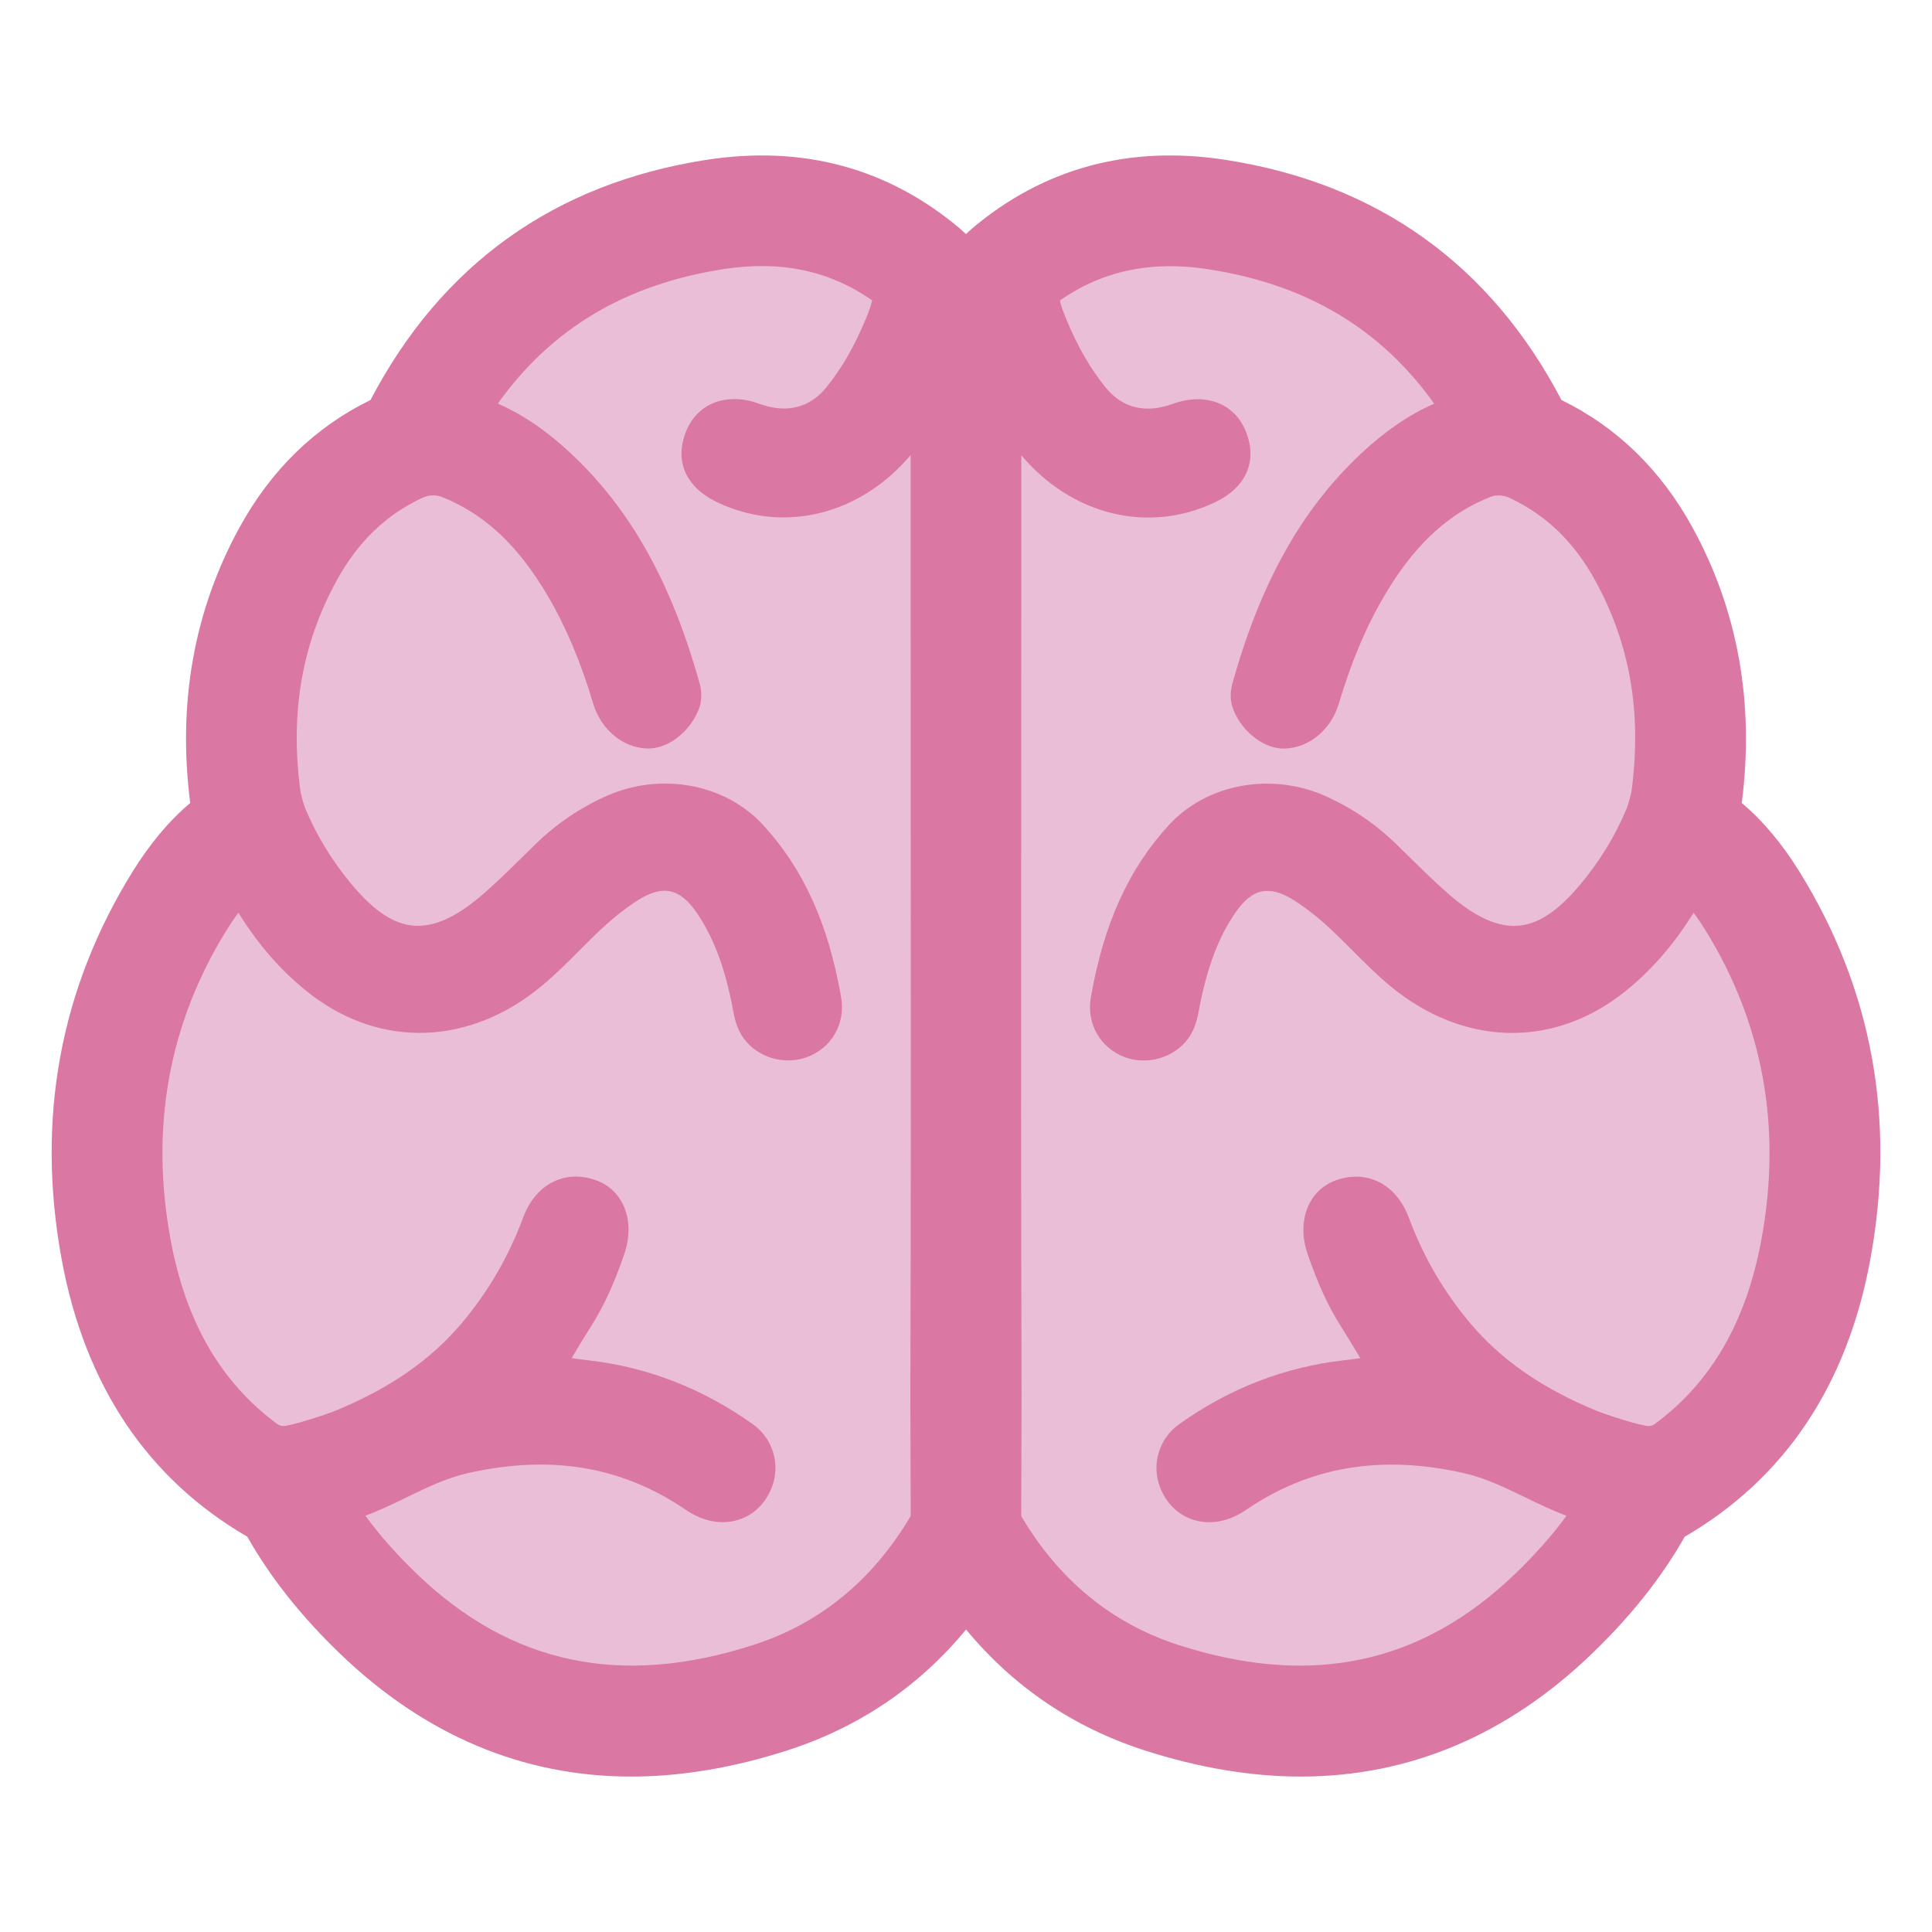
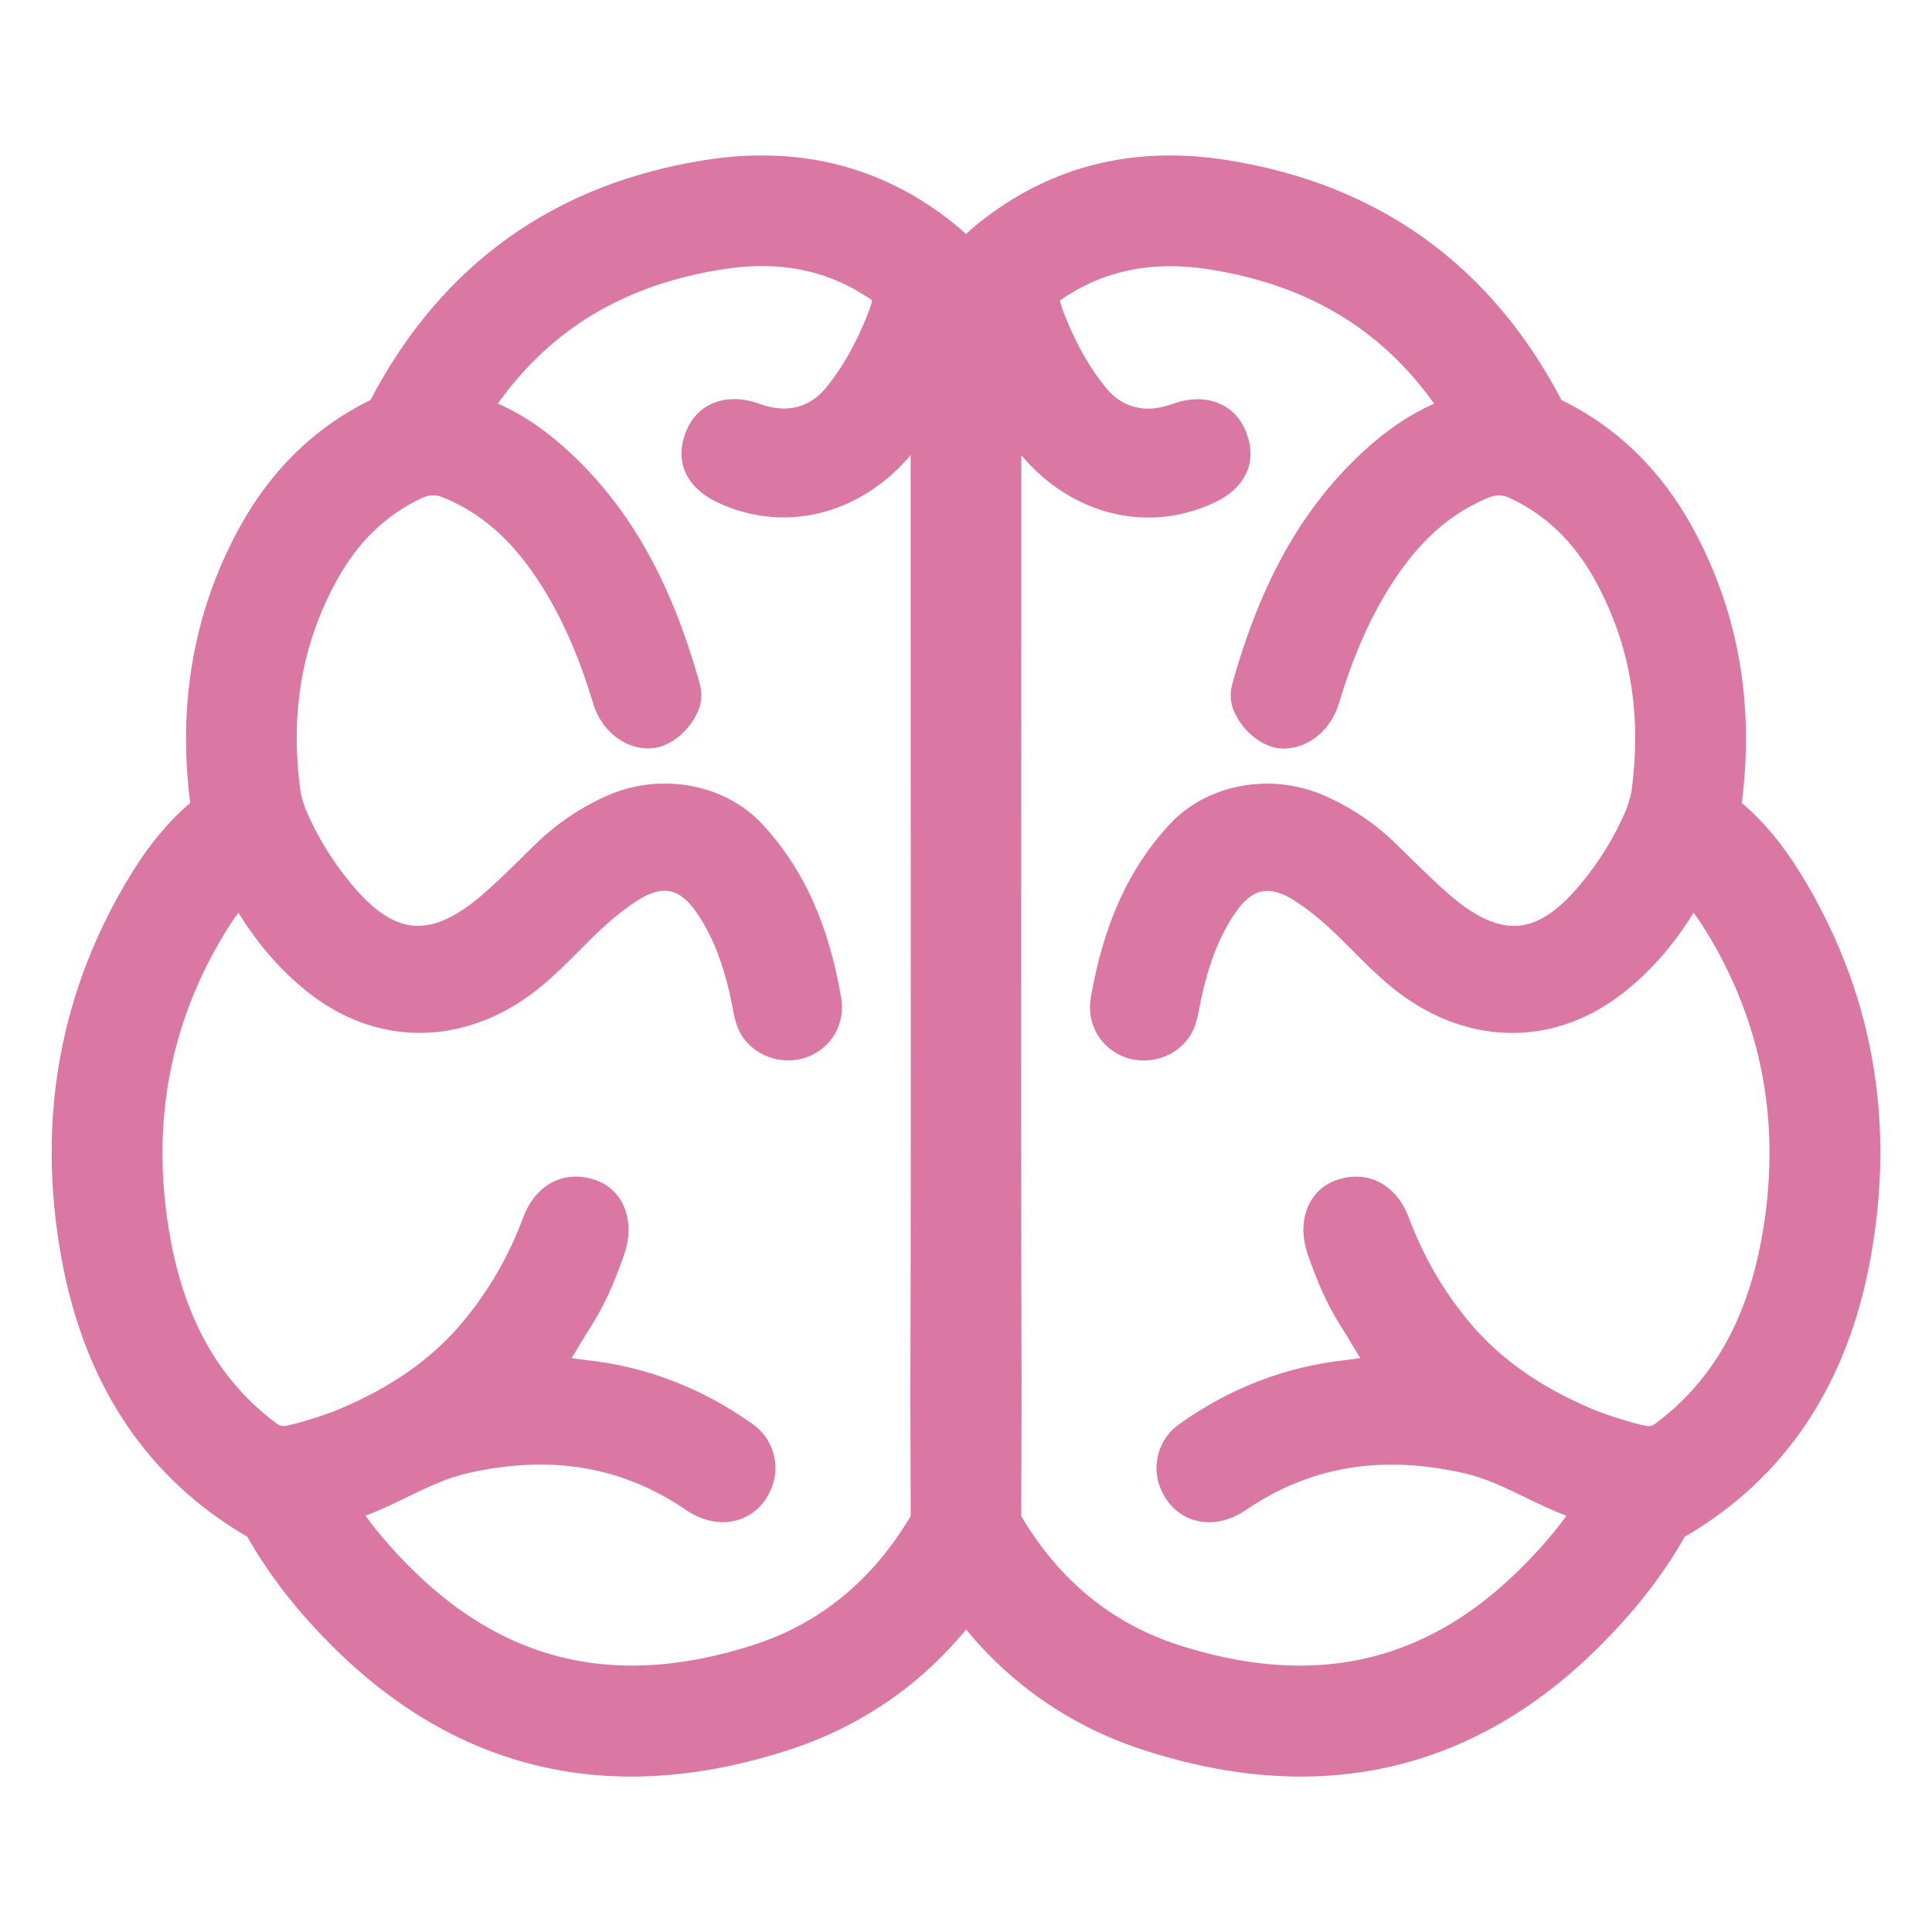
<svg xmlns="http://www.w3.org/2000/svg" id="Vrstva_1" data-name="Vrstva 1" viewBox="0 0 512 512">
  <defs>
    <style>
      .cls-1 {
        fill: #da77a3;
      }

      .cls-1, .cls-2 {
        stroke-width: 0px;
      }

      .cls-2 {
        fill: #eabed5;
      }
    </style>
  </defs>
-   <path class="cls-2" d="M483.38,271.08c-5.6-18.75-14.69-35.53-30.52-47.85-2.08-1.62-1.82-3.57-1.39-5.64,3.31-16.03,2.04-31.93-2.06-47.58-6.06-23.15-17.95-42.04-40.4-52.73-2.19-1.04-3.34-2.83-4.37-4.89-13.26-26.6-34.16-44.87-62.19-54.06-31.59-10.35-61.14-8.44-84.54,19.01-1.68,1.97-2.74,1.55-4.08-.2-2.24-2.93-4.71-5.64-7.55-8.04-16.78-14.14-36.22-18.73-57.54-15.4-37.09,5.8-64.33,25.54-81.51,58.97-1.26,2.46-2.87,3.98-5.32,5.13-13.39,6.29-23.28,16.36-30.31,29.21-11.98,21.9-15.02,45.35-11.23,69.82.48,3.13.22,5.56-2.57,7.53-6.65,4.71-11.71,10.96-15.95,17.8-18.3,29.55-23.63,61.65-17.42,95.55,5.27,28.75,19.04,52.2,45.43,66.81,1.31.72,2.23,1.76,2.95,3.07,6.19,11.37,14.32,21.24,23.61,30.19,31.11,29.97,67.52,36,107.65,23.08,22.34-7.2,39.57-21.4,51.8-42.55,4.4,7.02,8.6,13.29,13.98,18.54,29.55,28.86,65.11,36.42,103.89,25.99,29.06-7.82,49.26-28.4,64.49-53.84,1.26-2.11,2.56-3.86,4.83-5.09,18.26-9.96,30.45-25.34,38.11-44.31,11.76-29.15,11.06-58.84,2.19-88.51h.01Z" />
  <path class="cls-1" d="M476.91,231.07h0c-4.66-7.51-9.67-13.5-15.32-18.27,3.38-26.42-.99-50.94-13-72.9-8.37-15.31-20.07-26.71-34.78-33.89-18.85-35.95-48.76-57.36-88.91-63.63-25.61-3.99-48.24,2.12-67.28,18.16-.37.31-.95.85-1.63,1.49-.68-.64-1.27-1.18-1.65-1.5-19.03-16.03-41.66-22.14-67.26-18.15-40.15,6.27-70.06,27.69-88.9,63.63-14.71,7.18-26.4,18.58-34.77,33.89-12.01,21.95-16.38,46.47-13,72.9-5.64,4.77-10.66,10.76-15.32,18.27-19.24,31.08-25.55,65.61-18.76,102.61,6.13,33.39,22.68,58.14,49.21,73.57,6.15,10.84,14.18,20.97,24.53,30.95,22.46,21.63,48.44,32.61,77.21,32.61,13.17,0,27.09-2.33,41.38-6.94,18.92-6.09,34.84-16.86,47.36-32.03,12.54,15.18,28.44,25.94,47.32,32.03,14.28,4.61,28.2,6.94,41.38,6.94,28.77,0,54.74-10.97,77.21-32.61,10.35-9.98,18.38-20.1,24.54-30.95,26.53-15.43,43.08-40.18,49.2-73.57,6.79-37.01.48-71.53-18.76-102.62h0ZM373.32,322.63c-3.3-8.85-11.07-12.8-19.33-9.82-7.31,2.64-10.44,10.88-7.44,19.58,2.72,7.89,5.4,13.74,8.71,18.95,1.78,2.81,3.46,5.61,5.23,8.58-1.51.21-2.97.42-4.42.58-15.66,1.77-30.33,7.47-43.62,16.95-5.25,3.74-7.33,10.55-5.07,16.56,1.64,4.35,4.8,7.46,8.87,8.75,4.46,1.41,9.41.48,13.94-2.61,16.87-11.51,35.74-14.71,57.7-9.77,5.67,1.27,10.84,3.78,16.31,6.43,3.52,1.71,7.13,3.46,10.94,4.88-3.81,5.21-8.28,10.26-13.59,15.37-24.94,24.01-54.13,30.18-89.24,18.88-17.61-5.67-31.63-17.16-41.66-34.13-.01-.02-.02-.06-.02-.1l.1-31.46c-.16-49.92-.13-100.67-.1-149.75.01-19.4.02-38.8.02-58.19v-41.68c13.39,15.9,33.69,20.93,51.39,12.45,8.38-4.01,11.36-11.14,7.98-19.08-3.07-7.23-10.78-10.04-19.18-6.98-7.23,2.64-13.4,1.14-17.84-4.34-4.08-5.03-7.51-11-10.49-18.25-.92-2.23-1.43-3.73-1.63-4.81,11.4-7.93,24.31-10.63,39.49-8.25,25.93,4.05,45.5,15.71,59.7,35.6-6.72,2.97-13.08,7.32-19.35,13.21-15.75,14.76-26.58,34.06-34.06,60.73-.48,1.73-.98,4.38.3,7.42,2.47,5.91,8.29,10.23,13.51,10.05,6.51-.21,12.29-5.03,14.36-12,3.27-10.97,7.2-20.3,12.05-28.52,7.47-12.69,15.82-20.76,26.27-25.42.6-.27,1.22-.52,1.77-.74,1.6-.62,3.41-.54,5.13.24l.22.11c9.58,4.52,16.96,11.69,22.55,21.92,9.2,16.81,12.32,35.05,9.54,55.75-.27,1.46-.84,3.31-1.26,4.51-3.03,7.26-7.19,14.07-12.38,20.25-5.84,6.97-11.04,10.41-16.35,10.85-5.34.44-11.25-2.2-18.06-8.05-3.69-3.17-7.24-6.66-10.67-10.04-1.25-1.23-2.5-2.46-3.76-3.68-5.51-5.34-11.83-9.59-18.8-12.67-14.35-6.32-31.34-3.13-41.31,7.76-10.72,11.69-17.29,26.21-20.69,45.7-1.21,6.96,2.56,13.49,9.18,15.87,5.89,2.12,12.85.06,16.55-4.91,1.99-2.67,2.55-5.64,3.04-8.26.08-.46.17-.92.27-1.38,2.04-9.98,4.97-17.52,9.21-23.73,4.47-6.54,8.99-7.51,15.6-3.36,1.06.67,2.1,1.42,3.2,2.22l.22.16c4.37,3.2,8.15,6.99,12.15,11,3.18,3.19,6.47,6.49,10.08,9.47,18.95,15.6,42.31,16.43,60.99,2.16,7.38-5.65,13.83-12.94,19.24-21.71,1.06,1.41,2.1,2.95,3.15,4.65,15.29,24.7,20.29,52.25,14.85,81.86-4.01,21.85-13.26,37.88-28.26,48.98-.61.45-1.36.64-2.08.52-1.24-.21-2.57-.52-3.96-.92-3.74-1.1-7.1-2.12-10.33-3.48-13.85-5.81-24.48-13.26-32.51-22.77-7.1-8.43-12.44-17.62-16.34-28.09h-.01ZM241.34,401.7s-.01.08-.02.1c-10.04,16.98-24.06,28.46-41.66,34.13-35.11,11.31-64.3,5.13-89.24-18.88-5.32-5.12-9.78-10.17-13.59-15.37,3.8-1.41,7.42-3.17,10.94-4.88,5.47-2.65,10.64-5.16,16.31-6.43,21.96-4.94,40.84-1.74,57.7,9.77,4.53,3.09,9.48,4.02,13.94,2.61,4.08-1.28,7.23-4.39,8.88-8.75,2.26-6,.17-12.81-5.07-16.55-13.28-9.47-27.96-15.18-43.62-16.95-1.45-.16-2.91-.36-4.42-.58,1.77-2.97,3.45-5.78,5.23-8.58,3.3-5.21,5.99-11.05,8.71-18.95,3-8.71-.12-16.94-7.44-19.59-8.26-2.98-16.03.96-19.33,9.82-3.9,10.47-9.25,19.67-16.34,28.09-8.03,9.51-18.66,16.96-32.51,22.77-3.24,1.36-6.59,2.38-10.33,3.48-1.39.41-2.72.72-3.95.92-.72.12-1.48-.07-2.09-.52-15-11.1-24.25-27.12-28.26-48.98-5.44-29.62-.44-57.16,14.85-81.86,1.05-1.69,2.1-3.24,3.15-4.65,5.4,8.77,11.86,16.06,19.24,21.71,18.67,14.27,42.03,13.44,60.98-2.16,3.61-2.97,6.9-6.27,10.08-9.47,4-4.01,7.78-7.8,12.14-11l.25-.18c1.09-.8,2.13-1.55,3.19-2.21,6.61-4.16,11.13-3.19,15.6,3.36,4.24,6.21,7.16,13.75,9.21,23.73.1.45.18.91.26,1.38.49,2.62,1.04,5.59,3.04,8.26,3.7,4.97,10.65,7.04,16.55,4.91,6.63-2.38,10.4-8.91,9.19-15.87-3.39-19.5-9.97-34.02-20.69-45.7-9.98-10.88-26.96-14.08-41.32-7.76-6.96,3.07-13.29,7.33-18.8,12.67-1.26,1.22-2.51,2.45-3.76,3.68-3.43,3.38-6.99,6.87-10.67,10.04-6.81,5.86-12.72,8.49-18.06,8.05-5.32-.43-10.51-3.88-16.35-10.85-5.18-6.18-9.35-12.99-12.38-20.25-.42-1.2-.99-3.05-1.26-4.51-2.78-20.69.34-38.93,9.54-55.75,5.59-10.23,12.97-17.4,22.55-21.92l.22-.1c1.72-.78,3.55-.86,5.12-.25.58.23,1.19.48,1.82.76,10.44,4.65,18.78,12.72,26.25,25.41,4.84,8.21,8.78,17.54,12.05,28.52,2.08,6.97,7.84,11.79,14.35,11.99,5.25.19,11.05-4.13,13.52-10.05,1.28-3.05.79-5.71.3-7.43-7.48-26.67-18.3-45.97-34.06-60.72-6.27-5.89-12.63-10.24-19.35-13.21,14.21-19.9,33.78-31.56,59.7-35.61,15.18-2.38,28.1.32,39.49,8.25-.2,1.08-.71,2.58-1.63,4.81-2.98,7.25-6.41,13.22-10.49,18.25-4.44,5.48-10.62,6.99-17.85,4.34-8.39-3.06-16.1-.25-19.18,6.97-3.38,7.93-.4,15.06,7.97,19.08,5.73,2.75,11.74,4.08,17.7,4.08,12.42,0,24.63-5.78,33.69-16.53v41.68c0,19.4.01,38.8.02,58.19.03,49.08.06,99.83-.1,149.77l.1,31.44h0Z" />
</svg>